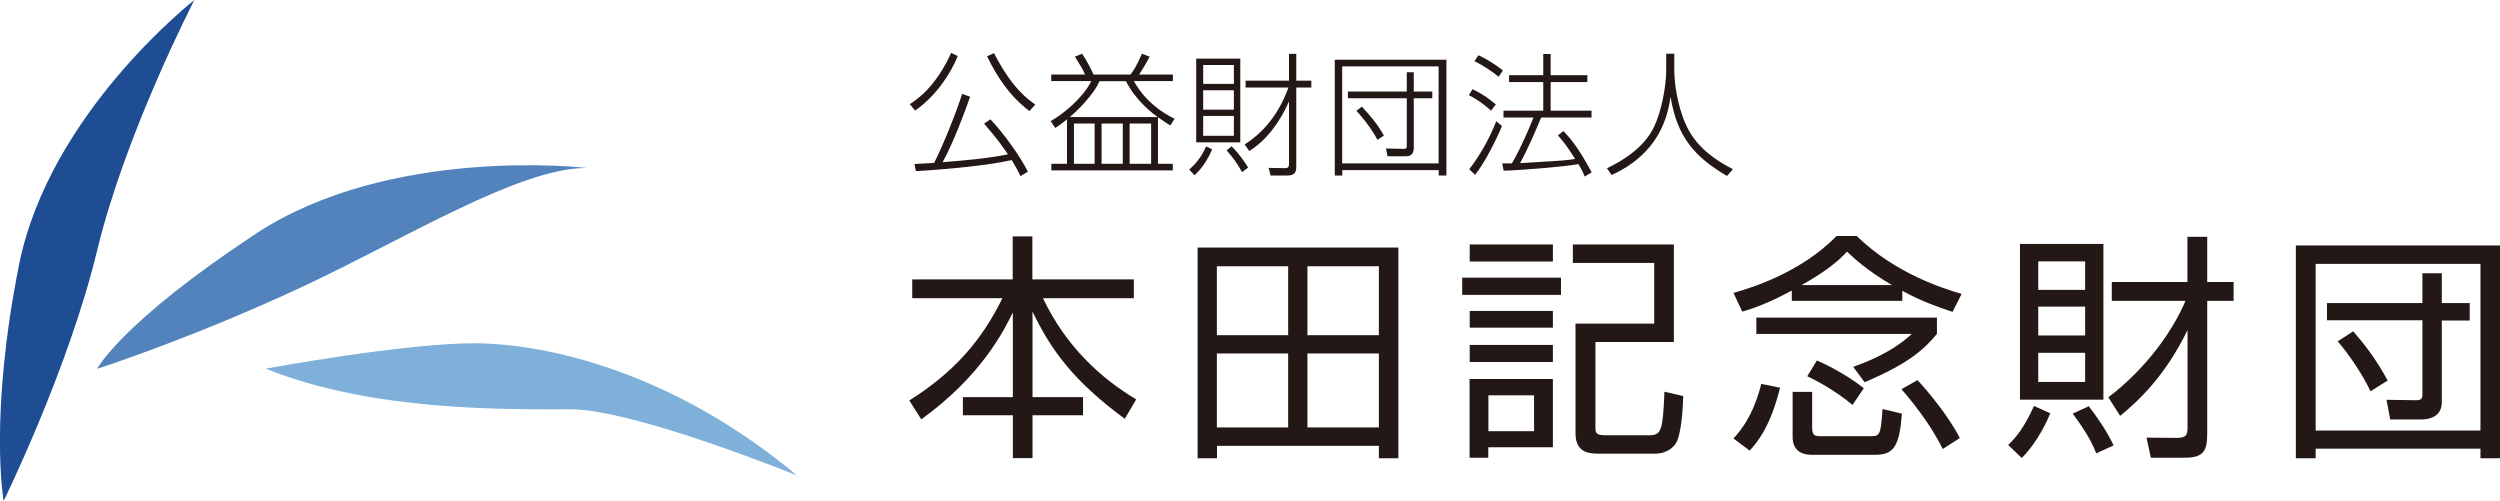
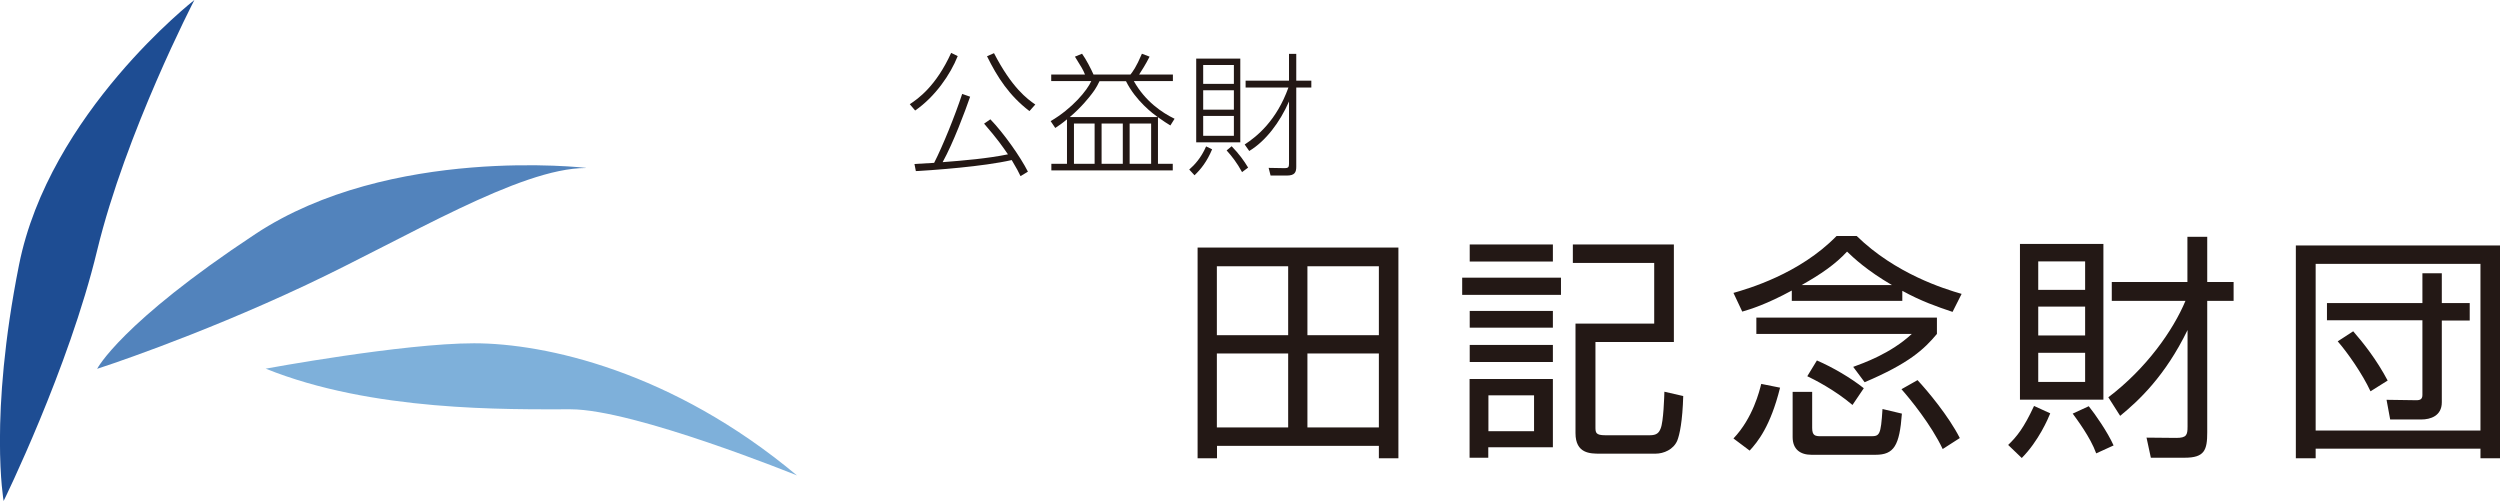
<svg xmlns="http://www.w3.org/2000/svg" id="_レイヤー_2" data-name="レイヤー 2" viewBox="0 0 179.15 35.9">
  <defs>
    <style>
      .cls-1 {
        fill: #7eb0da;
      }

      .cls-2 {
        fill: #231815;
      }

      .cls-3 {
        fill: #5283bc;
      }

      .cls-4 {
        fill: #1e4d93;
      }
    </style>
  </defs>
  <g id="_文字_" data-name="文字。">
    <g>
      <g>
        <path class="cls-4" d="M13.93,0S3.52,8.11,1.36,19C-.81,29.89.26,35.9.26,35.9c0,0,4.66-9.48,6.7-17.95C9.01,9.48,13.93,0,13.93,0Z" />
        <path class="cls-3" d="M41.99,12.03s-14.03-1.64-23.69,4.74c-9.66,6.38-11.34,9.66-11.34,9.66,0,0,6.95-2.23,14.98-6.01,7.21-3.39,15.3-8.38,20.04-8.38Z" />
        <path class="cls-1" d="M19.03,26.42s9.84-1.82,14.94-1.82,14.21,2,23.14,9.47c0,0-11.66-4.74-16.22-4.74s-14.21.18-21.87-2.92Z" />
      </g>
      <g>
        <path class="cls-2" d="M65.19,7.47c.6-.39,1.89-1.3,2.97-3.68l.47.23c-.53,1.33-1.62,2.91-3.05,3.9l-.39-.46ZM69.52,6.93c-.36,1.04-1.19,3.27-1.97,4.69,1.55-.12,3.2-.26,4.68-.56-.41-.59-.73-1.07-1.71-2.2l.45-.31c.94.97,2.15,2.68,2.69,3.75l-.53.32c-.13-.28-.26-.53-.63-1.15-2.07.47-5.58.72-6.87.79l-.1-.51c.3-.02.6-.03,1.41-.08.61-1.19,1.49-3.36,2.01-4.94l.57.2ZM71.23,3.81c1.28,2.48,2.39,3.29,2.96,3.68l-.42.47c-1.44-1.1-2.3-2.42-3.04-3.93l.5-.22Z" />
        <path class="cls-2" d="M82.98,11.74h1.06v.47h-8.7v-.47h1.12v-3.19c-.33.28-.61.47-.84.62l-.33-.49c1.56-.91,2.63-2.22,2.91-2.87h-2.87v-.47h2.42c-.13-.33-.24-.51-.72-1.28l.51-.21c.28.38.66,1.12.82,1.49h2.65c.16-.21.4-.5.82-1.49l.55.21c-.28.56-.62,1.08-.75,1.28h2.42v.47h-2.8c.82,1.46,2.03,2.27,2.92,2.7l-.3.48c-.23-.14-.47-.29-.89-.59v3.33ZM82.96,8.39c-.32-.23-1.57-1.16-2.27-2.57h-1.9c-.23.49-.44.76-.57.93-.17.22-.71.92-1.56,1.64h6.3ZM78.44,8.85h-1.48v2.89h1.48v-2.89ZM80.46,8.85h-1.52v2.89h1.52v-2.89ZM82.49,8.85h-1.54v2.89h1.54v-2.89Z" />
        <path class="cls-2" d="M85.22,12.15c.38-.33.85-.83,1.21-1.66l.43.21c-.37.88-.8,1.42-1.26,1.86l-.38-.41ZM88.88,4.2v6h-3.16v-6h3.16ZM88.42,4.66h-2.2v1.35h2.2v-1.35ZM88.42,6.47h-2.2v1.39h2.2v-1.39ZM88.42,8.31h-2.2v1.42h2.2v-1.42ZM89.01,12.34c-.37-.68-.73-1.14-1.11-1.56l.36-.3c.54.56.88,1.03,1.18,1.53l-.43.32ZM89.2,10.35c.87-.57,2.27-1.69,3.13-4.08h-3.07v-.49h3.11v-1.92h.52v1.92h1.08v.49h-1.08v5.67c0,.4-.1.64-.68.64h-1.16l-.14-.55,1.16.02c.23,0,.3-.07.3-.3v-4.48c-.65,1.49-1.67,2.84-2.85,3.55l-.33-.47Z" />
-         <path class="cls-2" d="M103.65,4.28v8.3h-.55v-.39h-6.91v.39h-.54V4.28h8.01ZM96.18,4.76v6.95h6.91v-6.95h-6.91ZM101.32,10.51c0,.59-.25.69-.63.69h-1.26l-.11-.56,1.29.03c.2,0,.2-.12.2-.24v-3.39h-4.22v-.48h4.22v-1.38h.5v1.38h1.33v.48h-1.33v3.48ZM97.59,7.64c.65.69,1.19,1.36,1.58,2.08l-.46.3c-.52-.98-1.28-1.83-1.51-2.08l.39-.3Z" />
-         <path class="cls-2" d="M106.84,7.92c-.62-.55-1.04-.82-1.58-1.1l.26-.43c.68.33,1.09.61,1.67,1.09l-.34.45ZM105.28,12.13c.75-.94,1.48-2.25,1.94-3.44l.41.34c-.43,1.04-1.24,2.65-1.93,3.5l-.42-.41ZM107.38,5.49c-.37-.3-1.08-.81-1.72-1.1l.28-.43c.81.36,1.53.91,1.76,1.09l-.31.45ZM112.03,9.39c.48.49,1.05,1.14,2.03,2.96l-.5.3c-.1-.23-.16-.41-.45-.89-1.15.21-4.44.46-5.36.47l-.1-.52c.42,0,.5,0,.69,0,.08-.12.79-1.37,1.55-3.29h-2.15v-.49h2.85v-2.05h-2.45v-.49h2.45v-1.52h.53v1.52h2.63v.49h-2.63v2.05h2.93v.49h-3.61c-.49,1.17-.98,2.3-1.51,3.27,3.05-.18,3.39-.2,3.94-.3-.48-.75-.74-1.15-1.23-1.69l.38-.3Z" />
-         <path class="cls-2" d="M119.98,3.84v1.16c0,1.33.38,3.18,1.06,4.38.7,1.25,1.9,2.12,3.14,2.74l-.42.49c-2.36-1.38-3.58-2.82-4.05-5.68-.21,1.5-.85,4.07-4.22,5.61l-.34-.48c1.15-.55,2.66-1.48,3.37-2.95.55-1.15.88-2.94.88-4.08v-1.18h.58Z" />
      </g>
      <g>
-         <path class="cls-2" d="M72.57,20.02v-3.08h1.41v3.08h7.27v1.35h-6.51c1.66,3.5,4.22,5.79,6.68,7.25l-.82,1.39c-3.68-2.71-5.28-4.92-6.61-7.68v6.13h3.62v1.3h-3.62v3.07h-1.41v-3.07h-3.58v-1.3h3.58v-6.07c-.62,1.25-2.21,4.52-6.56,7.66l-.86-1.35c3.12-1.97,5.14-4.2,6.67-7.33h-6.46v-1.35h7.21Z" />
        <path class="cls-2" d="M98.81,32.84v-.89h-11.6v.89h-1.39v-15.1h14.39v15.1h-1.41ZM92.31,19.08h-5.11v4.94h5.11v-4.94ZM92.31,25.33h-5.11v5.3h5.11v-5.3ZM98.81,19.08h-5.12v4.94h5.12v-4.94ZM98.81,30.63v-5.3h-5.12v5.3h5.12Z" />
        <path class="cls-2" d="M111.86,19.9v1.23h-7.08v-1.23h7.08ZM111.28,17.52v1.22h-5.96v-1.22h5.96ZM111.28,22.28v1.2h-5.96v-1.2h5.96ZM111.28,24.72v1.22h-5.96v-1.22h5.96ZM111.28,27.17v4.88h-4.63v.75h-1.34v-5.64h5.96ZM109.93,28.33h-3.27v2.57h3.27v-2.57ZM112.74,17.52h7.21v6.99h-5.62v6.1c0,.39.02.58.7.58h3.2c.48,0,.65-.17.77-.48.21-.48.26-2.33.27-2.64l1.35.31c-.05,1.8-.26,2.79-.43,3.2-.27.63-.96.93-1.56.93h-3.98c-.69,0-1.75,0-1.75-1.47v-7.85h5.64v-4.35h-5.83v-1.32Z" />
        <path class="cls-2" d="M136.32,21.56h-7.92v-.74c-1.8.98-2.96,1.34-3.55,1.51l-.63-1.34c1.01-.29,4.73-1.35,7.39-4.08h1.44c2.78,2.71,6.27,3.79,7.52,4.15l-.65,1.29c-1.08-.36-2.26-.77-3.6-1.51v.72ZM124.22,31.42c1.4-1.47,1.87-3.43,1.99-3.91l1.35.27c-.69,2.78-1.61,3.89-2.18,4.51l-1.16-.87ZM138.8,22.76v1.17c-.93,1.11-2,2.11-5.18,3.46l-.82-1.1c.7-.26,2.67-.94,4.2-2.36h-11.14v-1.17h12.94ZM129.86,28.07v2.59c0,.57.22.6.65.6h3.53c.65,0,.74-.05.86-1.95l1.39.33c-.17,2.3-.57,2.95-1.89,2.95h-4.59c-.79,0-1.35-.38-1.35-1.27v-3.24h1.4ZM135.58,20.43c-1.8-1.05-2.74-1.94-3.22-2.4-.84.91-1.89,1.63-3.26,2.4h6.48ZM132.75,29.02c-1.3-1.1-2.76-1.83-3.24-2.06l.69-1.13c1.15.5,2.43,1.25,3.36,1.99l-.81,1.2ZM139.21,32.17c-.82-1.73-2.33-3.58-2.95-4.28l1.15-.65c.72.77,2.24,2.59,3.03,4.15l-1.23.79Z" />
        <path class="cls-2" d="M143.91,31.88c.62-.6,1.11-1.2,1.85-2.79l1.16.53c-.15.38-.84,1.99-2.04,3.2l-.98-.94ZM150.73,17.48v11.16h-5.98v-11.16h5.98ZM149.42,18.73h-3.36v2.04h3.36v-2.04ZM149.42,21.97h-3.36v2.07h3.36v-2.07ZM149.42,25.28h-3.36v2.09h3.36v-2.09ZM150.21,32.48c-.41-1.15-1.42-2.48-1.68-2.84l1.15-.53c.46.57,1.35,1.85,1.78,2.81l-1.25.57ZM151.07,28.48c2.76-2.09,4.66-4.82,5.54-6.92h-5.28v-1.35h5.42v-3.24h1.42v3.24h1.89v1.35h-1.89v9.42c0,1.27-.19,1.82-1.61,1.82h-2.43l-.31-1.44,2.13.02c.74,0,.81-.21.81-.81v-6.92c-1.61,3.31-3.51,5.07-4.83,6.15l-.84-1.32Z" />
        <path class="cls-2" d="M179.15,17.59v15.25h-1.4v-.69h-11.81v.69h-1.42v-15.25h14.63ZM165.94,18.91v11.94h11.81v-11.94h-11.81ZM166.75,21.72h6.84v-2.14h1.39v2.14h2v1.25h-2v5.86c0,.98-.82,1.23-1.47,1.23h-2.23l-.26-1.41,2.14.03c.29,0,.43-.09.43-.38v-5.35h-6.84v-1.25ZM168.63,23.74c.75.86,1.68,2.04,2.47,3.53l-1.23.77c-.58-1.25-1.65-2.78-2.35-3.58l1.11-.72Z" />
      </g>
    </g>
  </g>
</svg>